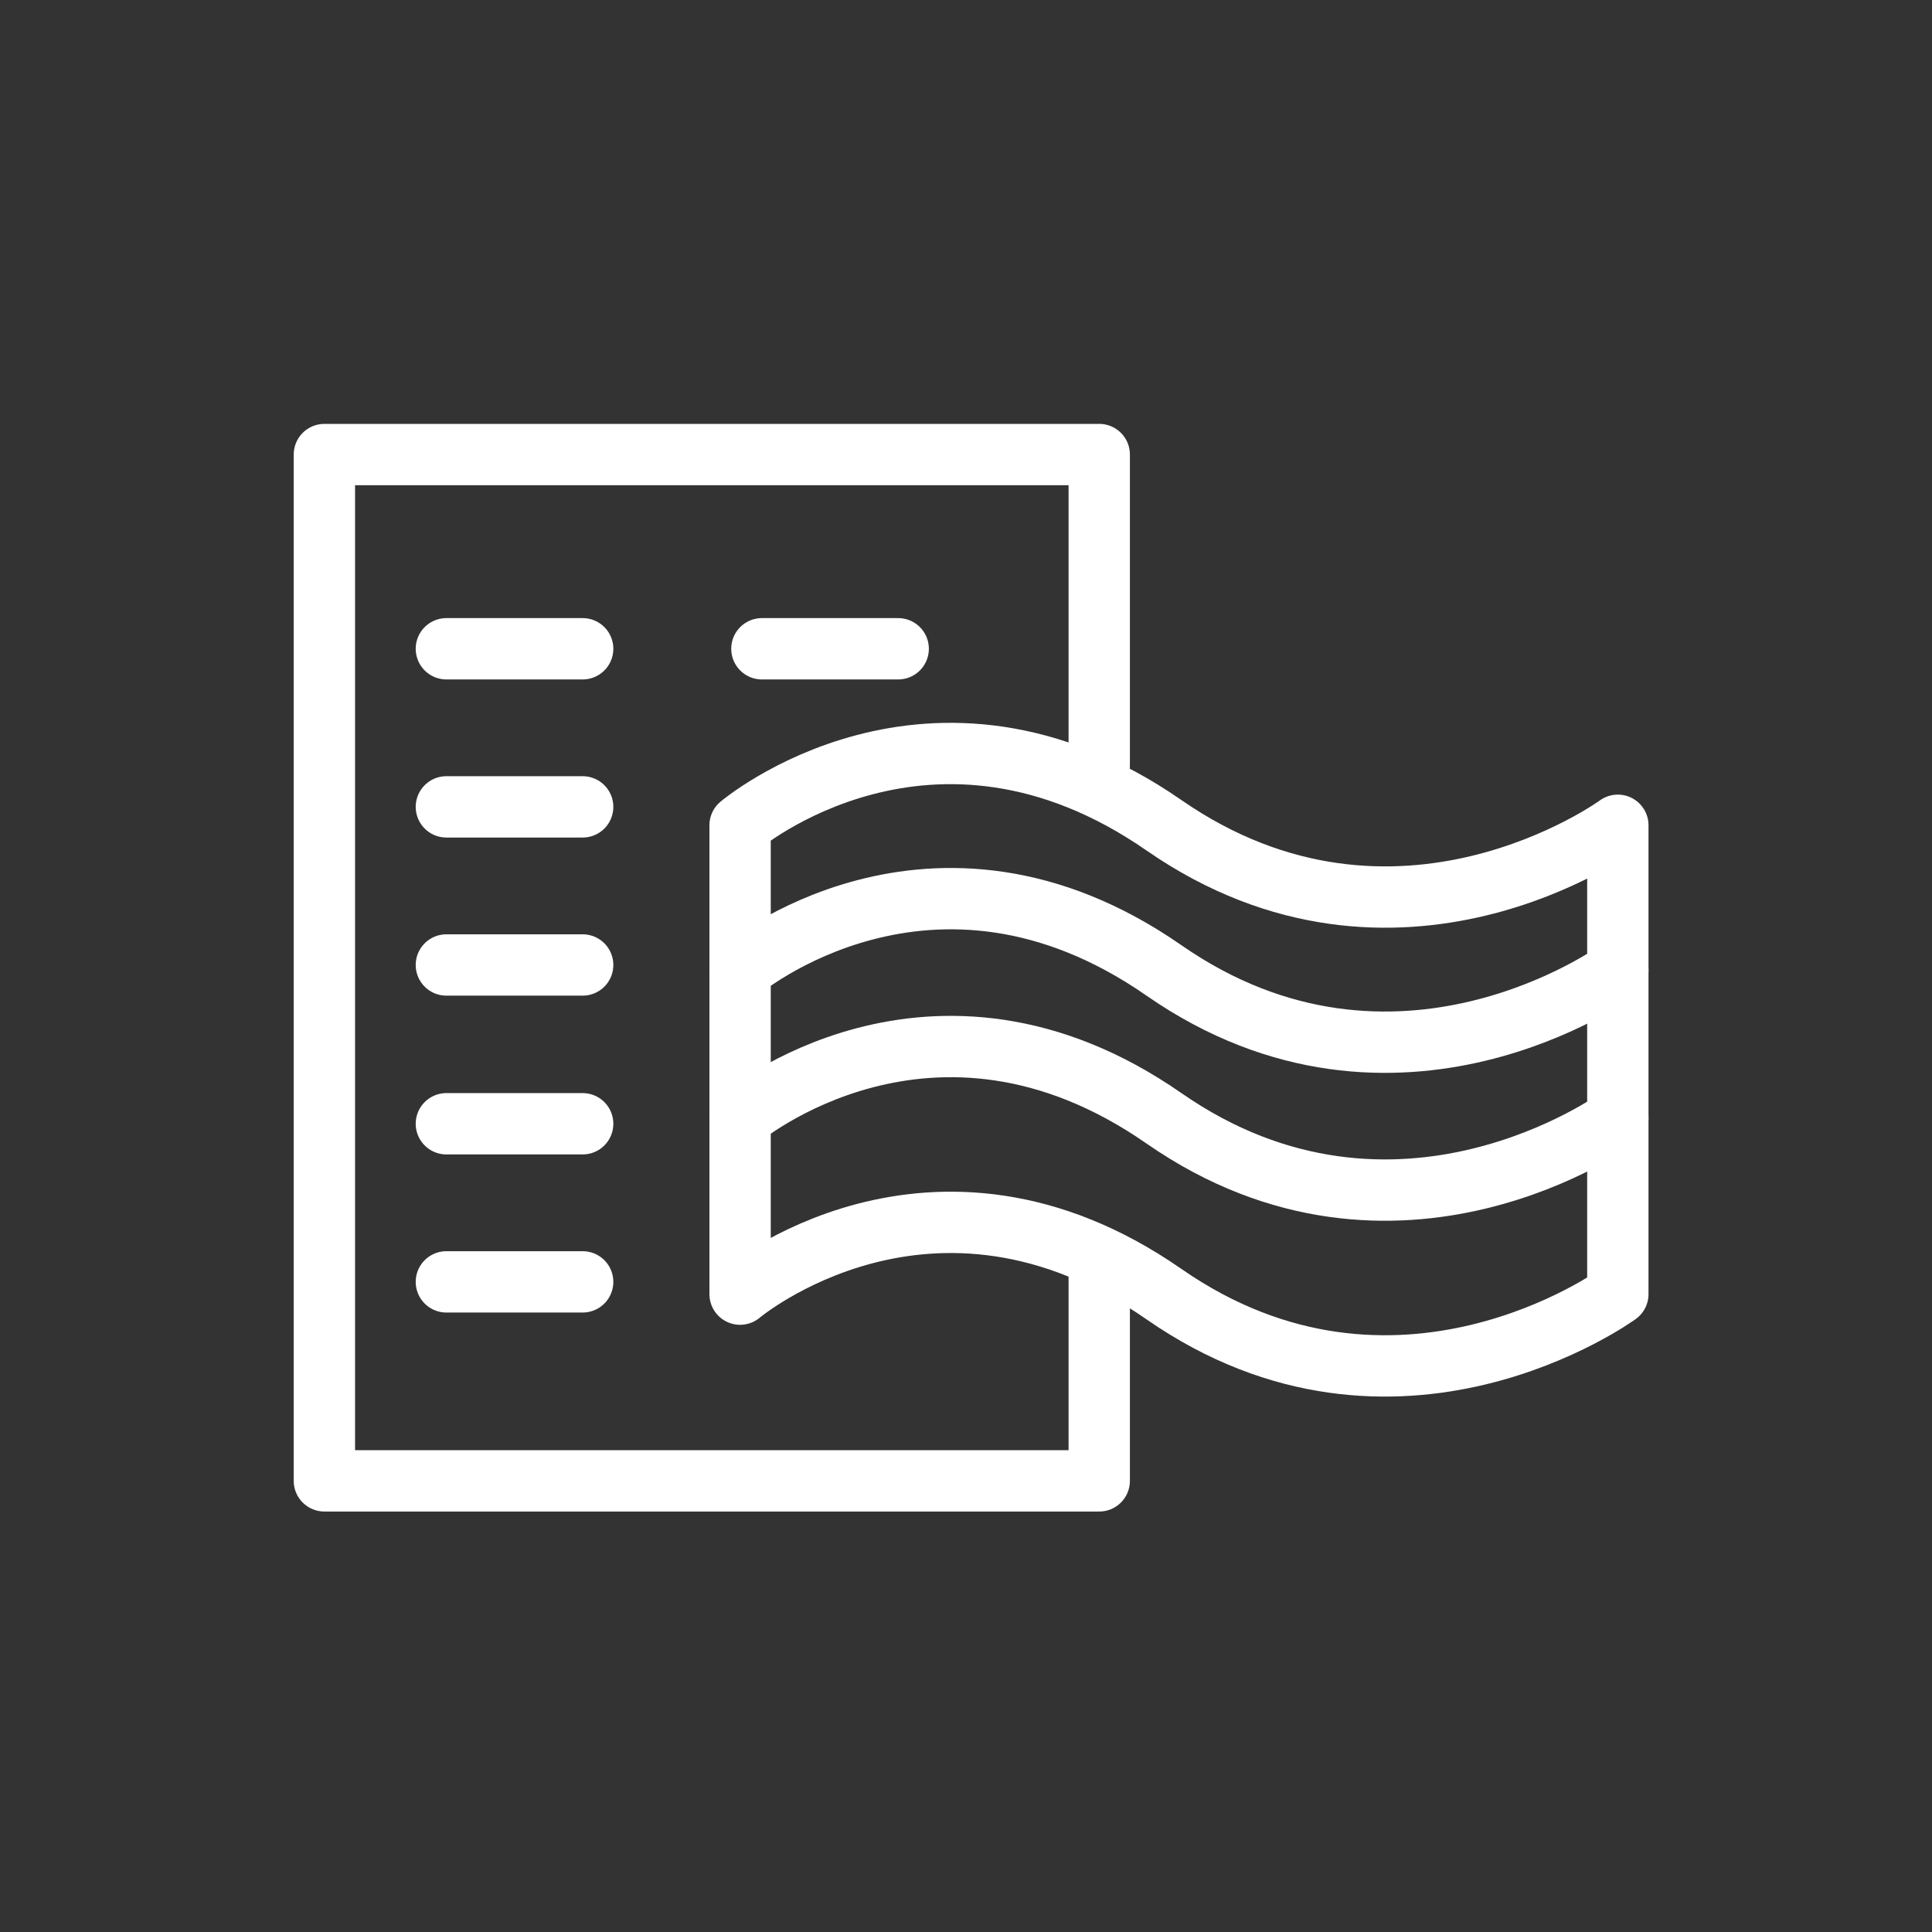
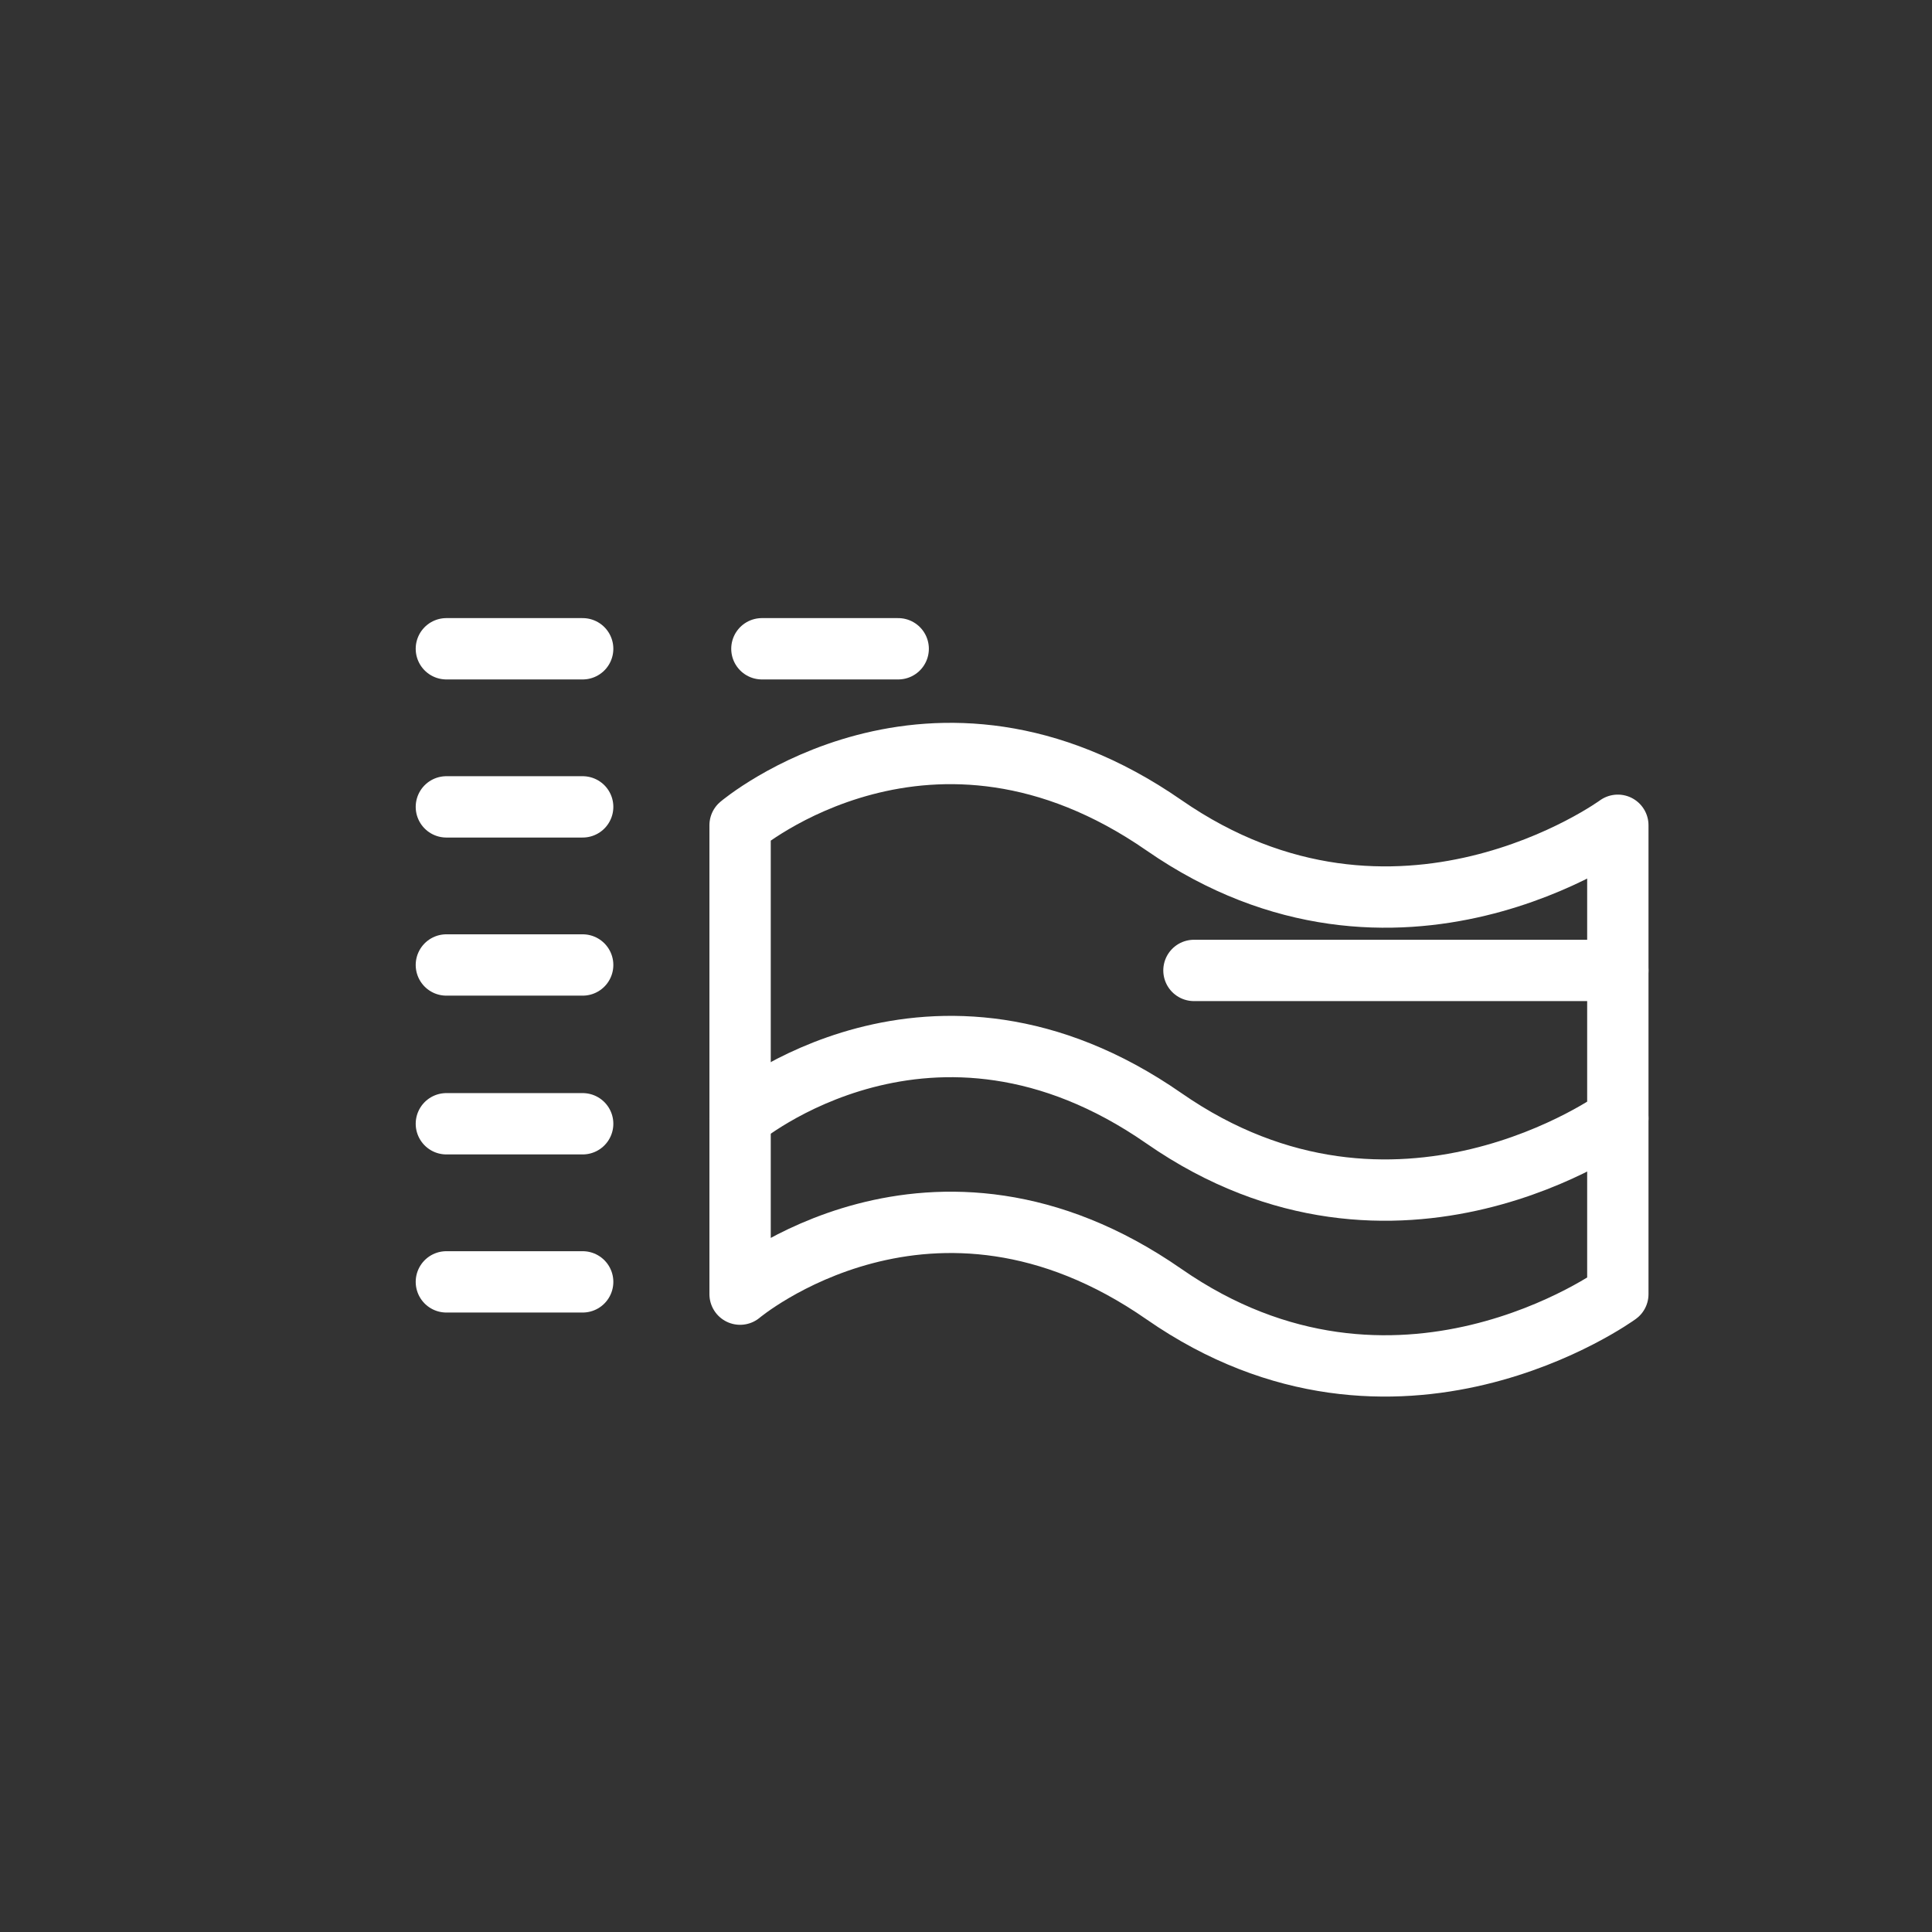
<svg xmlns="http://www.w3.org/2000/svg" id="Layer_1" x="0px" y="0px" viewBox="0 0 283.5 283.5" style="enable-background:new 0 0 283.5 283.5;" xml:space="preserve">
  <rect x="0" y="0" width="283.5" height="283.5" fill="#333333" stroke="none" />
  <style type="text/css"> .st0{fill:none;stroke:#FFFFFF;stroke-width:9;stroke-linecap:round;stroke-linejoin:round;stroke-miterlimit:10;} </style>
  <g>
    <path class="st0" d="M108.6,121.1c0,0,28-23.7,62.2,0s66.6,0,66.6,0v68.8c0,0-32.5,23.7-66.6,0s-62.2,0-62.2,0V121.1z" />
-     <path class="st0" d="M237.4,142.4c0,0-32.5,23.7-66.6,0s-62.2,0-62.2,0" />
+     <path class="st0" d="M237.4,142.4s-62.2,0-62.2,0" />
    <path class="st0" d="M237.4,164.1c0,0-32.5,23.7-66.6,0s-62.2,0-62.2,0" />
-     <polyline class="st0" points="161.3,112.4 161.3,66.7 47.6,66.7 47.6,217.3 161.3,217.3 161.3,185.3 " />
    <g>
      <line class="st0" x1="65.5" y1="95.2" x2="85.5" y2="95.2" />
      <line class="st0" x1="111.8" y1="95.2" x2="131.8" y2="95.2" />
    </g>
    <line class="st0" x1="65.5" y1="118.4" x2="85.5" y2="118.4" />
    <line class="st0" x1="65.5" y1="141.6" x2="85.5" y2="141.6" />
    <line class="st0" x1="65.5" y1="164.9" x2="85.5" y2="164.9" />
    <line class="st0" x1="65.5" y1="188.1" x2="85.5" y2="188.1" />
  </g>
</svg>